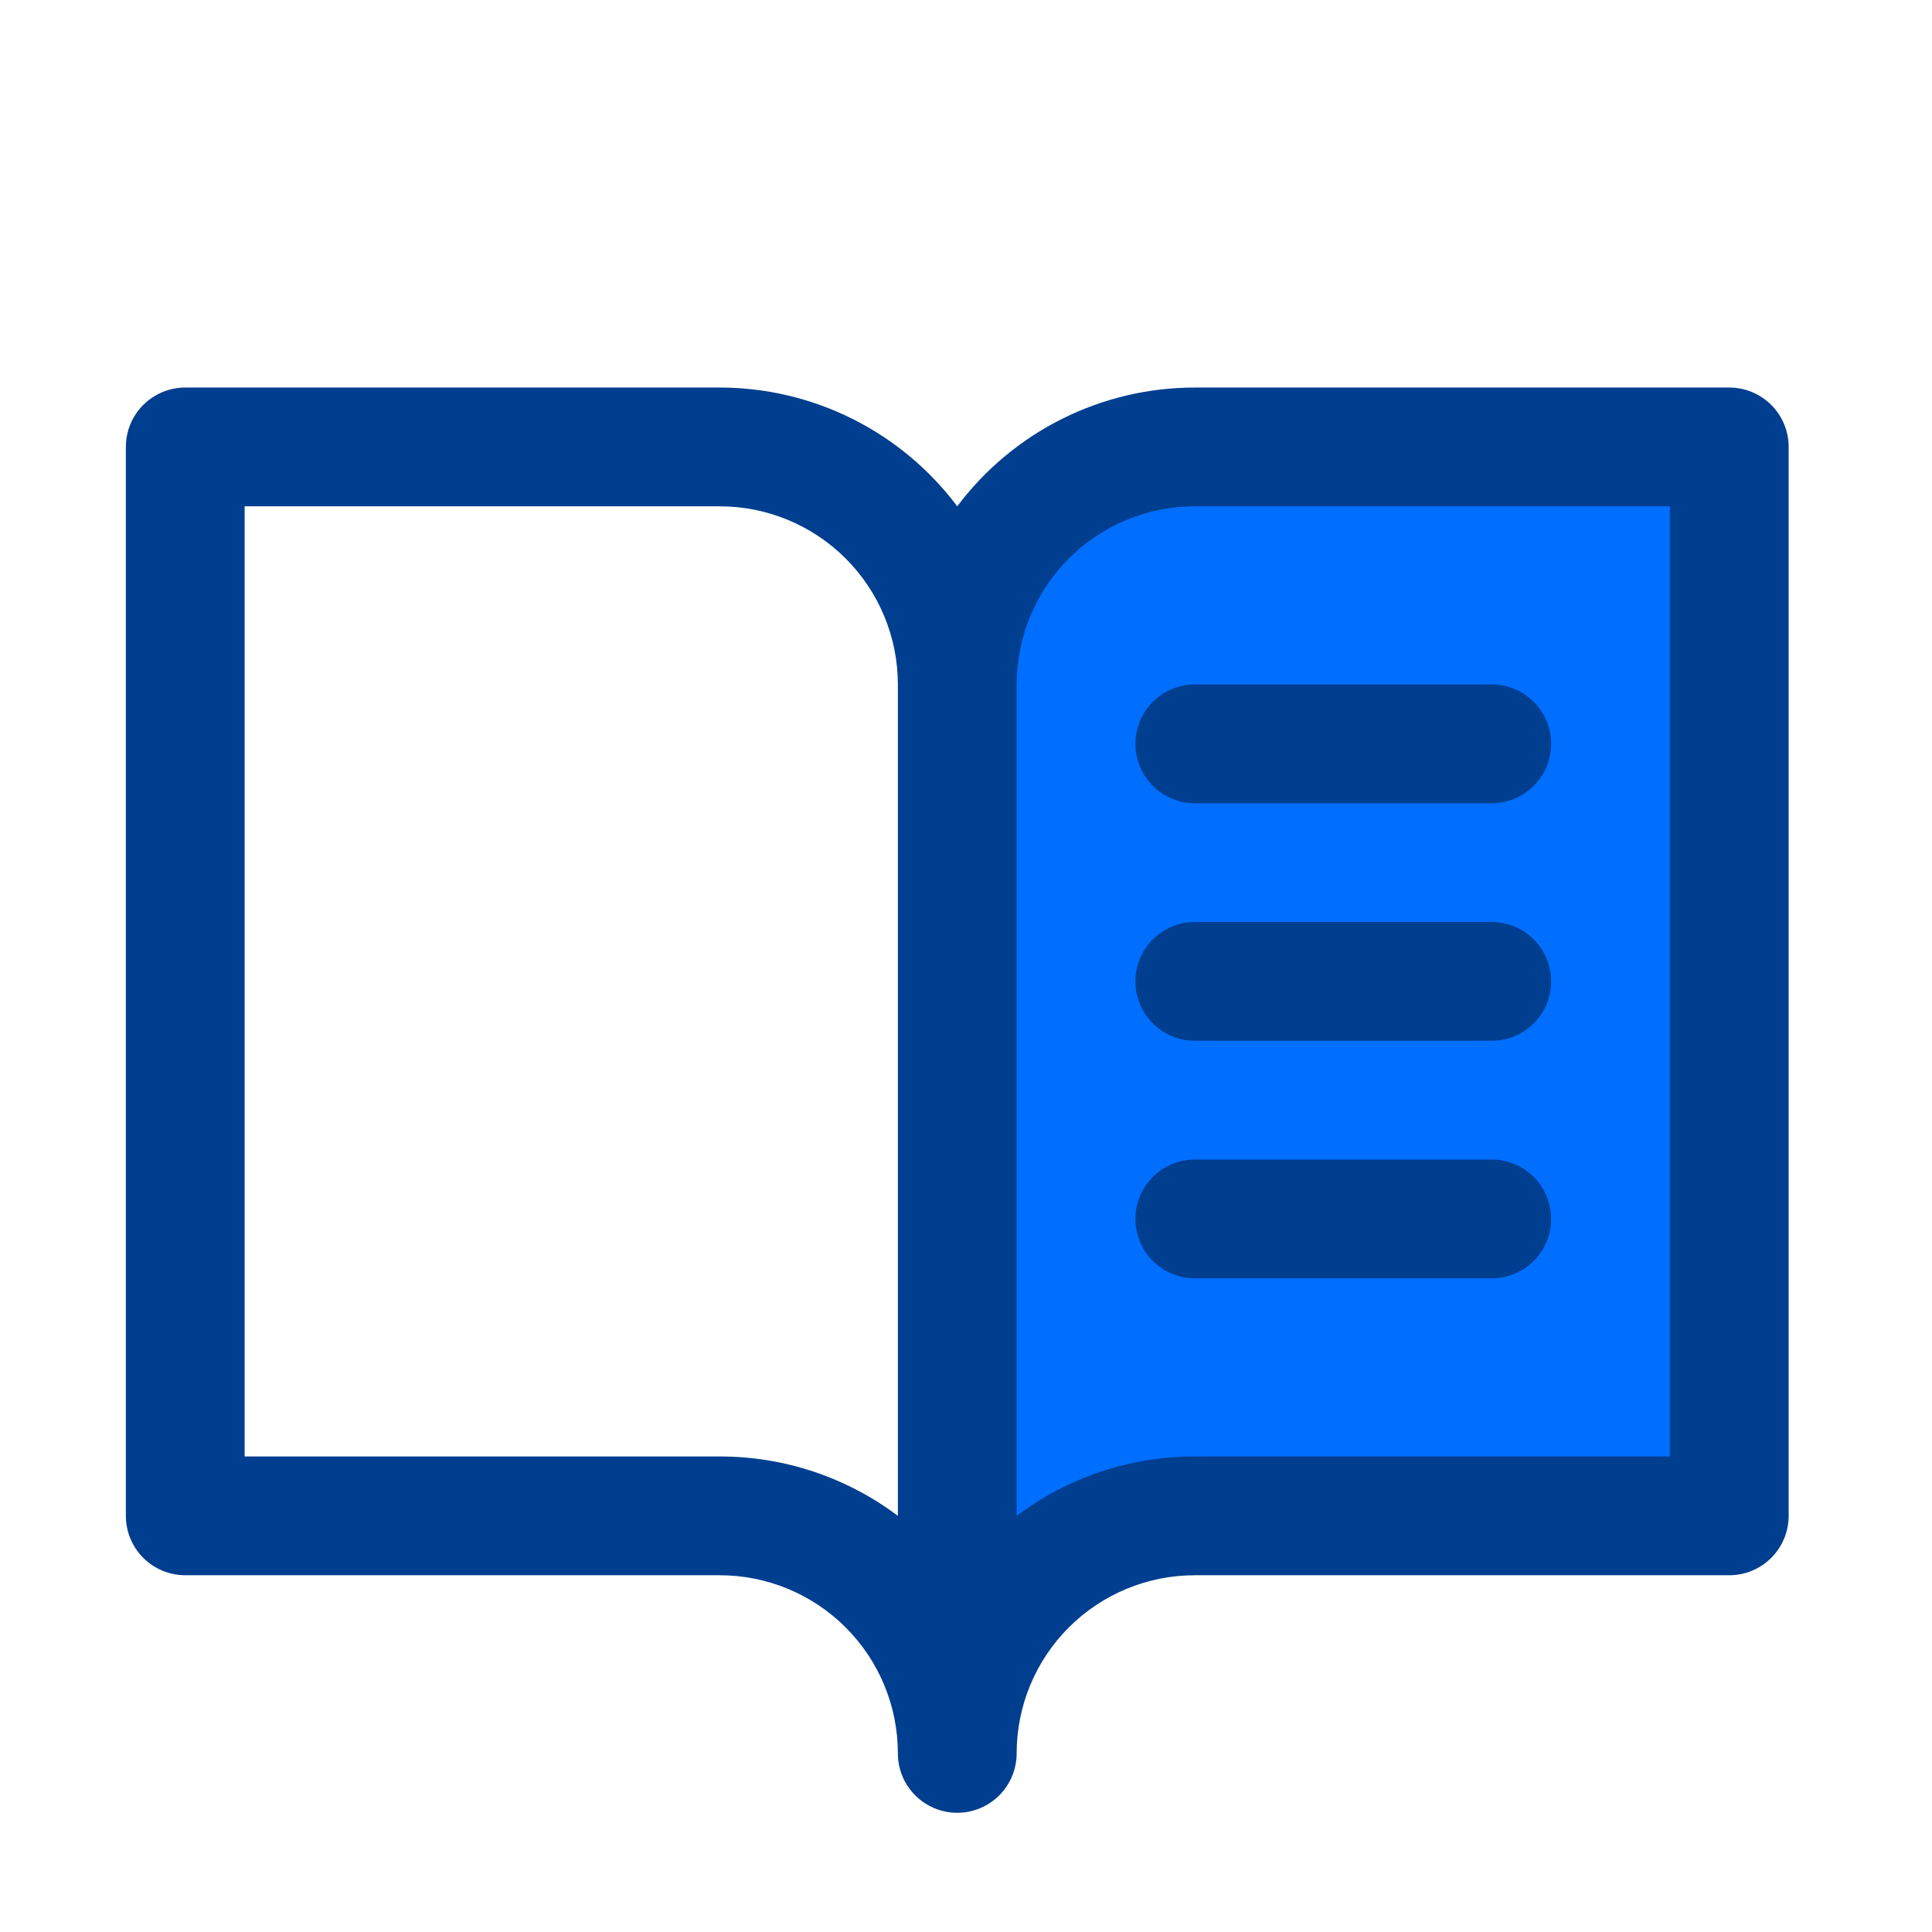
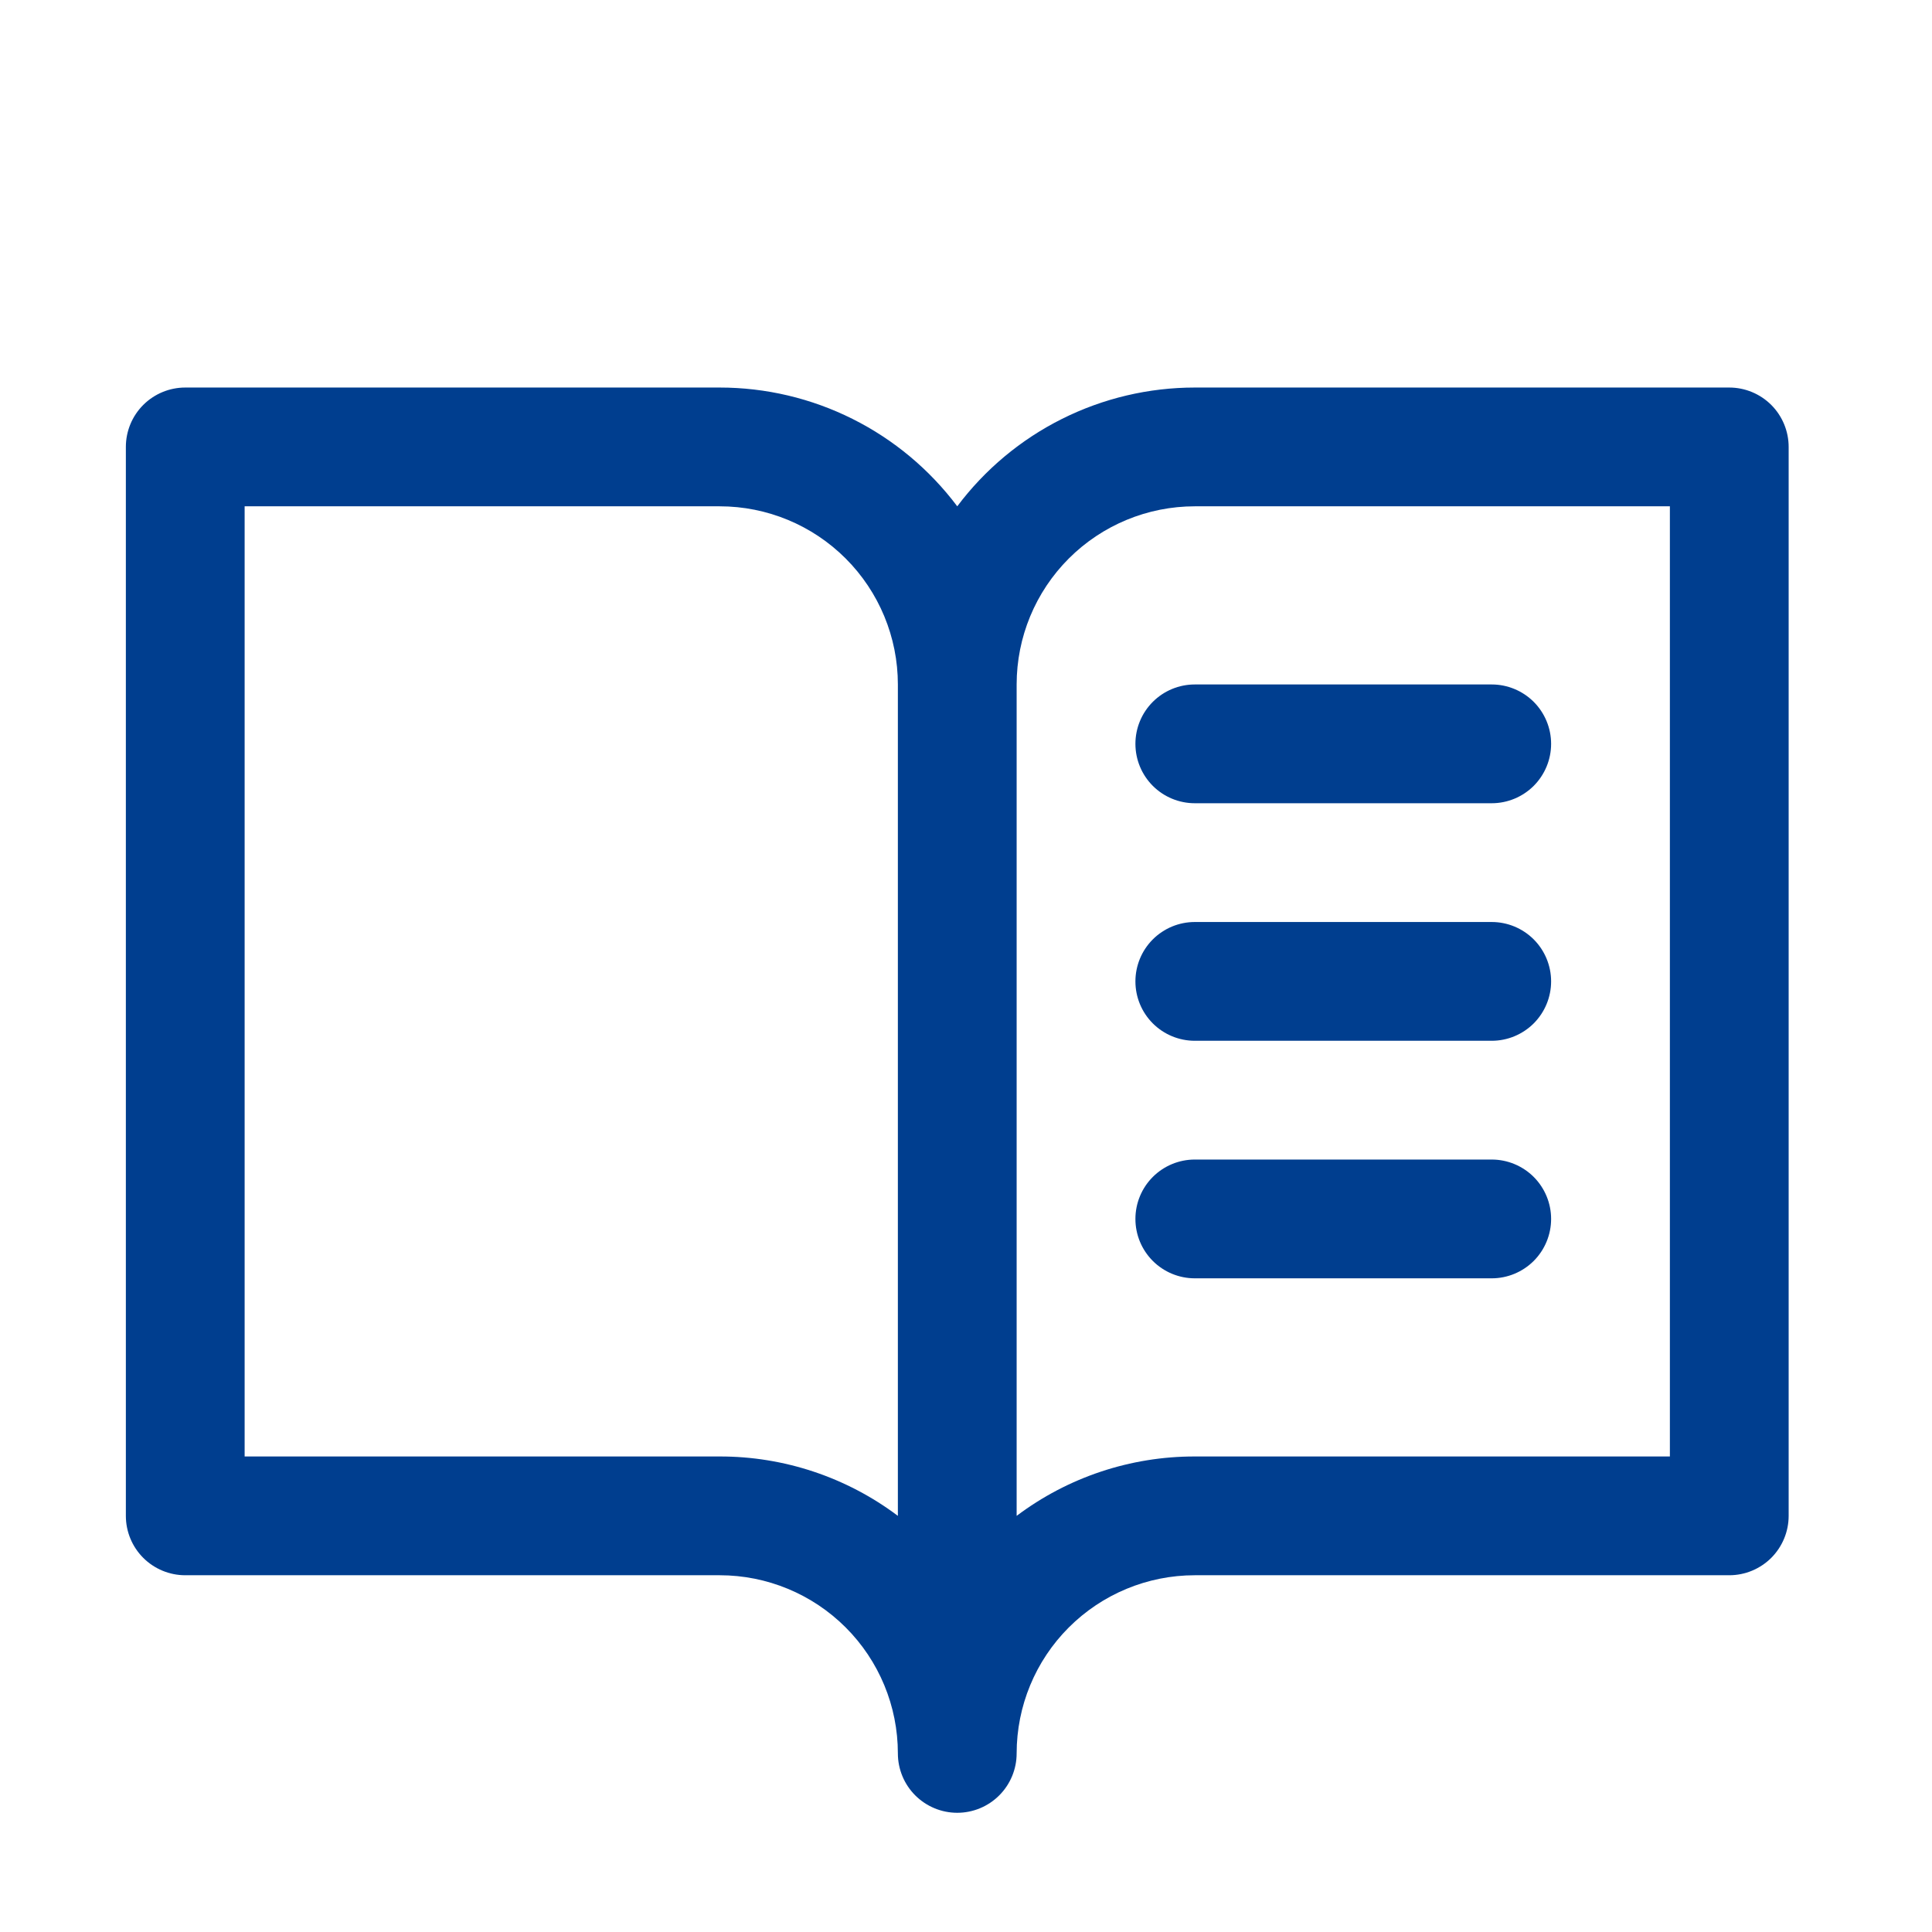
<svg xmlns="http://www.w3.org/2000/svg" width="61" height="61" viewBox="0 0 61 61" fill="none">
-   <path d="M54.599 14.111V47.861H37.724C35.735 47.861 33.827 48.651 32.42 50.058C31.014 51.464 30.224 53.372 30.224 55.361V21.611C30.224 19.622 31.014 17.714 32.42 16.308C33.827 14.901 35.735 14.111 37.724 14.111H54.599Z" fill="#006EFF" />
  <path d="M54.599 12.236H37.724C36.268 12.236 34.833 12.575 33.531 13.226C32.229 13.877 31.097 14.822 30.224 15.986C29.35 14.822 28.218 13.877 26.916 13.226C25.615 12.575 24.179 12.236 22.724 12.236H5.849C5.351 12.236 4.875 12.434 4.523 12.785C4.171 13.137 3.974 13.614 3.974 14.111V47.861C3.974 48.358 4.171 48.835 4.523 49.187C4.875 49.538 5.351 49.736 5.849 49.736H22.724C24.215 49.736 25.646 50.329 26.701 51.384C27.756 52.438 28.349 53.869 28.349 55.361C28.349 55.858 28.546 56.335 28.898 56.687C29.25 57.038 29.726 57.236 30.224 57.236C30.721 57.236 31.198 57.038 31.549 56.687C31.901 56.335 32.099 55.858 32.099 55.361C32.099 53.869 32.691 52.438 33.746 51.384C34.801 50.329 36.232 49.736 37.724 49.736H54.599C55.096 49.736 55.573 49.538 55.925 49.187C56.276 48.835 56.474 48.358 56.474 47.861V14.111C56.474 13.614 56.276 13.137 55.925 12.785C55.573 12.434 55.096 12.236 54.599 12.236ZM22.724 45.986H7.724V15.986H22.724C24.215 15.986 25.646 16.579 26.701 17.634C27.756 18.689 28.349 20.119 28.349 21.611V47.861C26.727 46.641 24.753 45.983 22.724 45.986ZM52.724 45.986H37.724C35.695 45.983 33.72 46.641 32.099 47.861V21.611C32.099 20.119 32.691 18.689 33.746 17.634C34.801 16.579 36.232 15.986 37.724 15.986H52.724V45.986ZM37.724 21.611H47.099C47.596 21.611 48.073 21.809 48.425 22.16C48.776 22.512 48.974 22.989 48.974 23.486C48.974 23.983 48.776 24.46 48.425 24.812C48.073 25.163 47.596 25.361 47.099 25.361H37.724C37.226 25.361 36.749 25.163 36.398 24.812C36.046 24.46 35.849 23.983 35.849 23.486C35.849 22.989 36.046 22.512 36.398 22.16C36.749 21.809 37.226 21.611 37.724 21.611ZM48.974 30.986C48.974 31.483 48.776 31.96 48.425 32.312C48.073 32.663 47.596 32.861 47.099 32.861H37.724C37.226 32.861 36.749 32.663 36.398 32.312C36.046 31.96 35.849 31.483 35.849 30.986C35.849 30.489 36.046 30.012 36.398 29.66C36.749 29.309 37.226 29.111 37.724 29.111H47.099C47.596 29.111 48.073 29.309 48.425 29.66C48.776 30.012 48.974 30.489 48.974 30.986ZM48.974 38.486C48.974 38.983 48.776 39.46 48.425 39.812C48.073 40.163 47.596 40.361 47.099 40.361H37.724C37.226 40.361 36.749 40.163 36.398 39.812C36.046 39.46 35.849 38.983 35.849 38.486C35.849 37.989 36.046 37.512 36.398 37.16C36.749 36.809 37.226 36.611 37.724 36.611H47.099C47.596 36.611 48.073 36.809 48.425 37.16C48.776 37.512 48.974 37.989 48.974 38.486Z" fill="#003E8F" />
</svg>